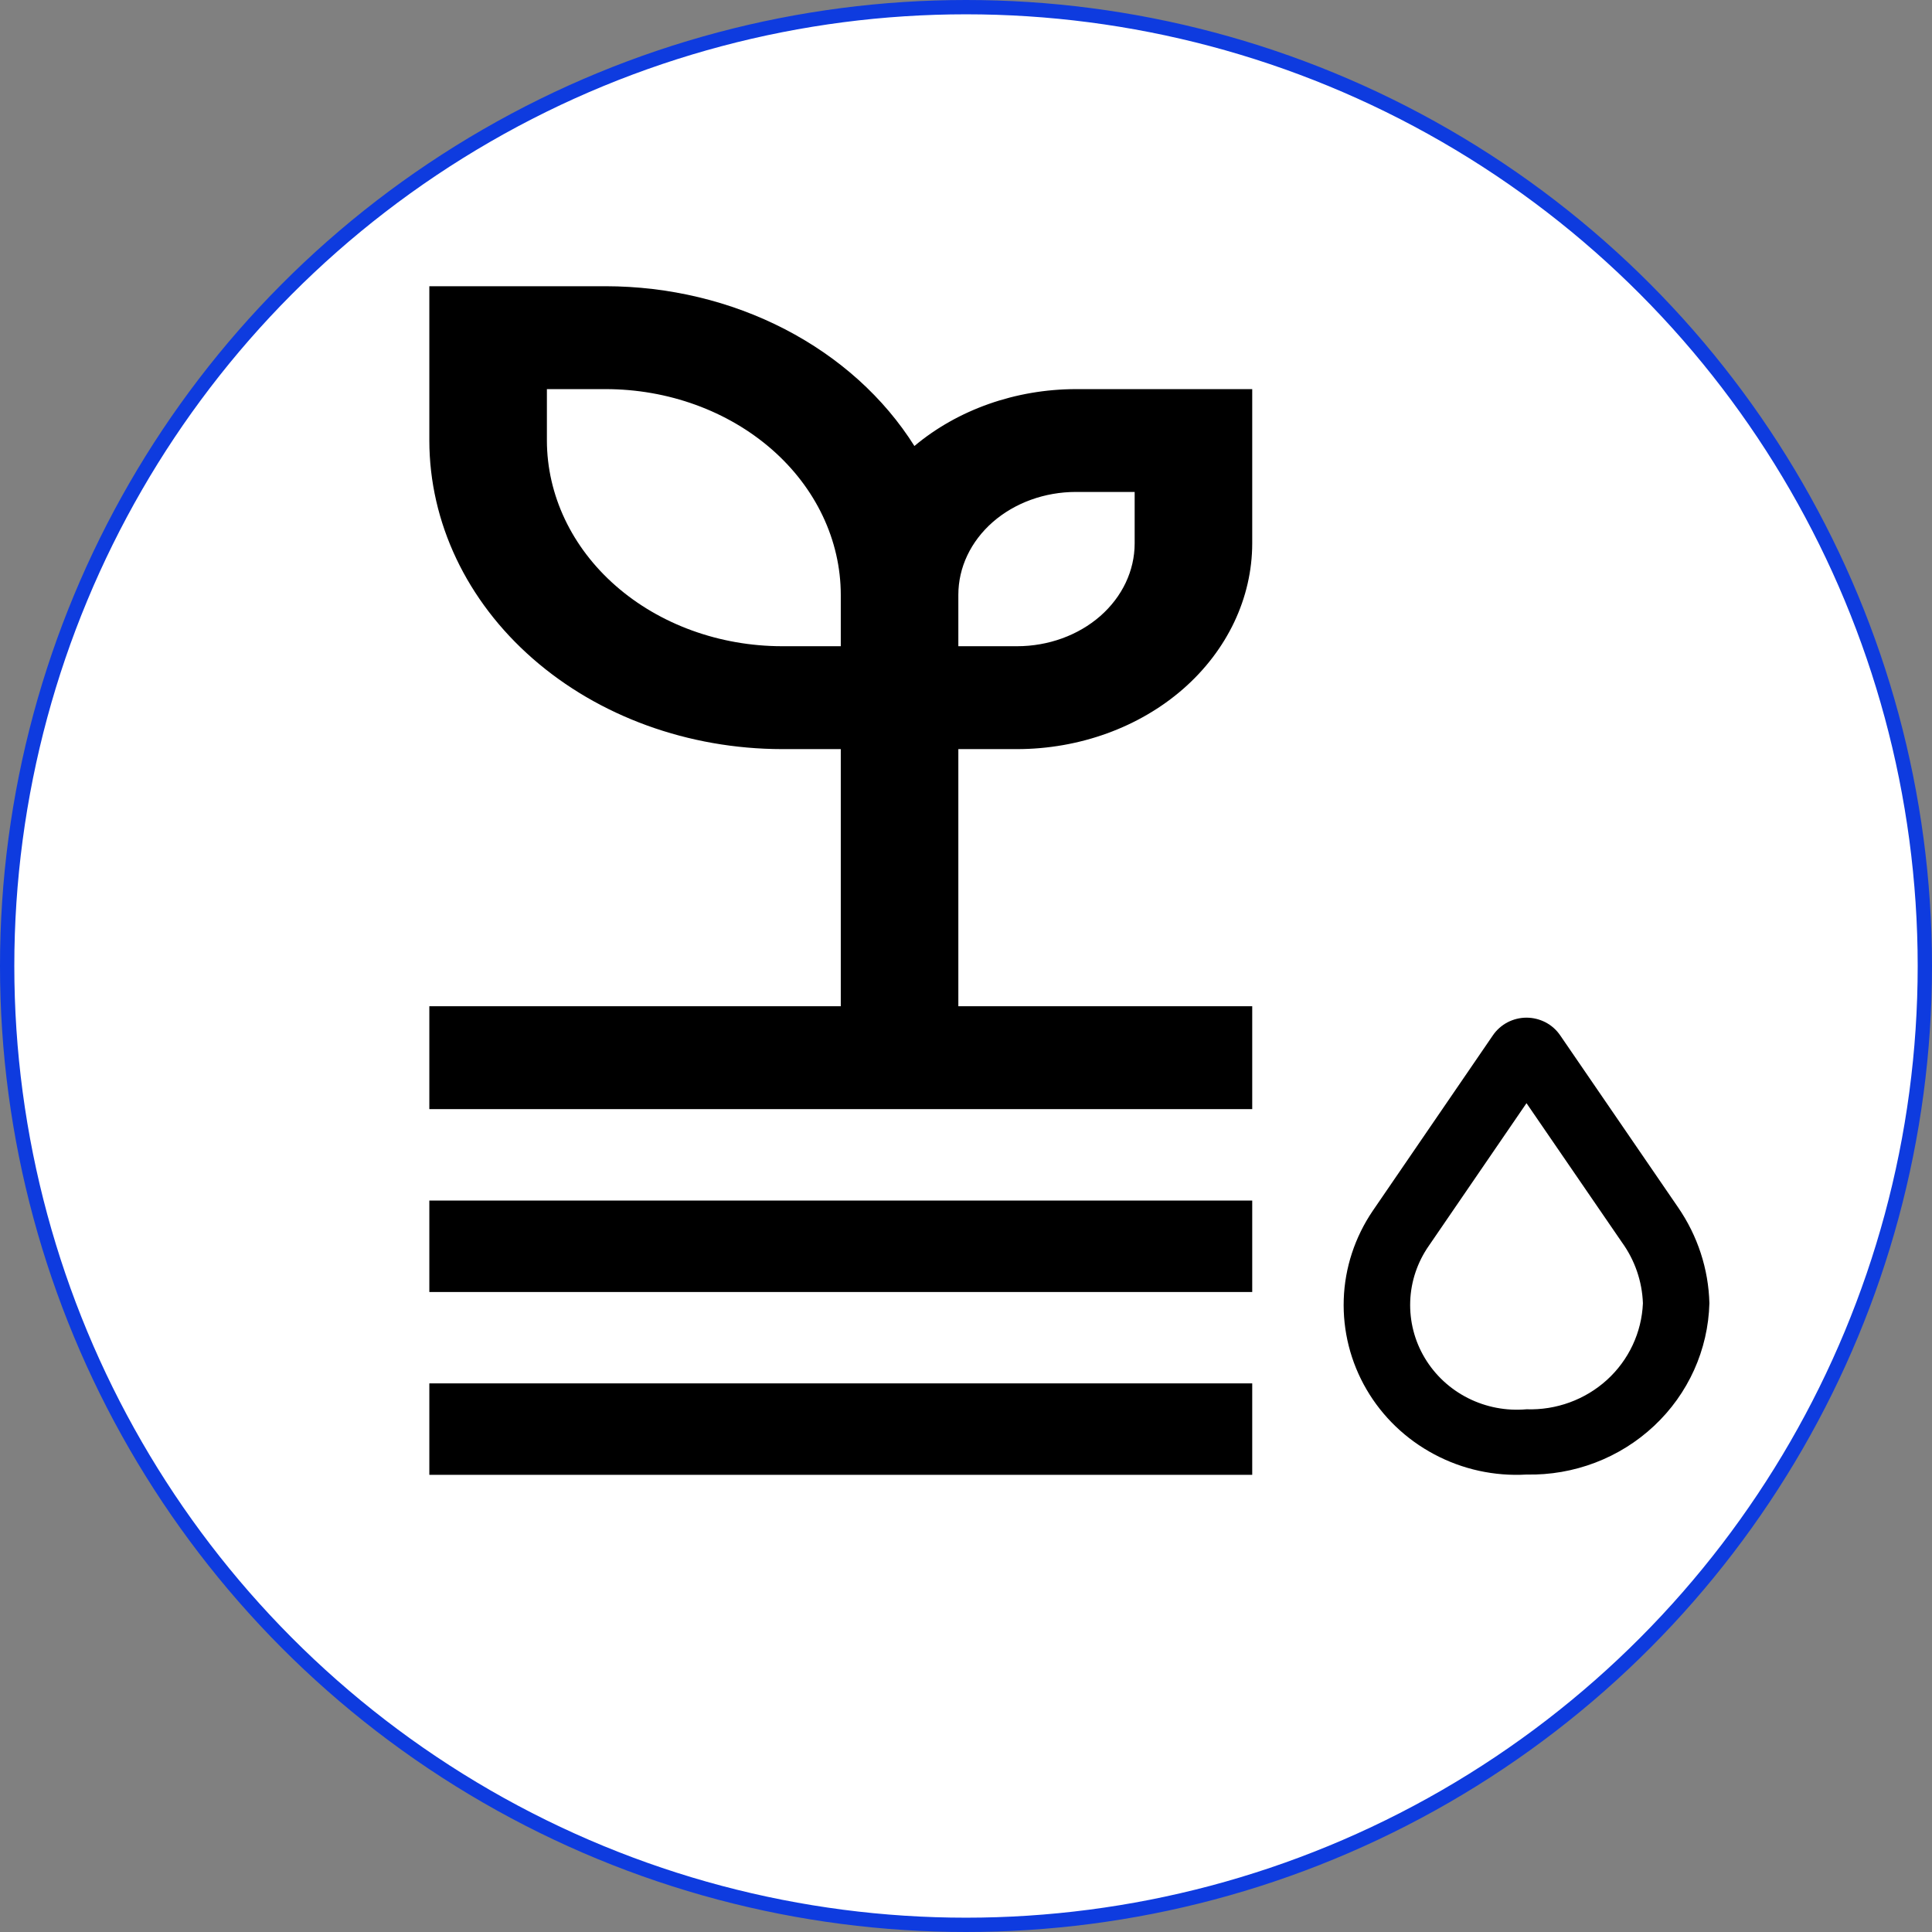
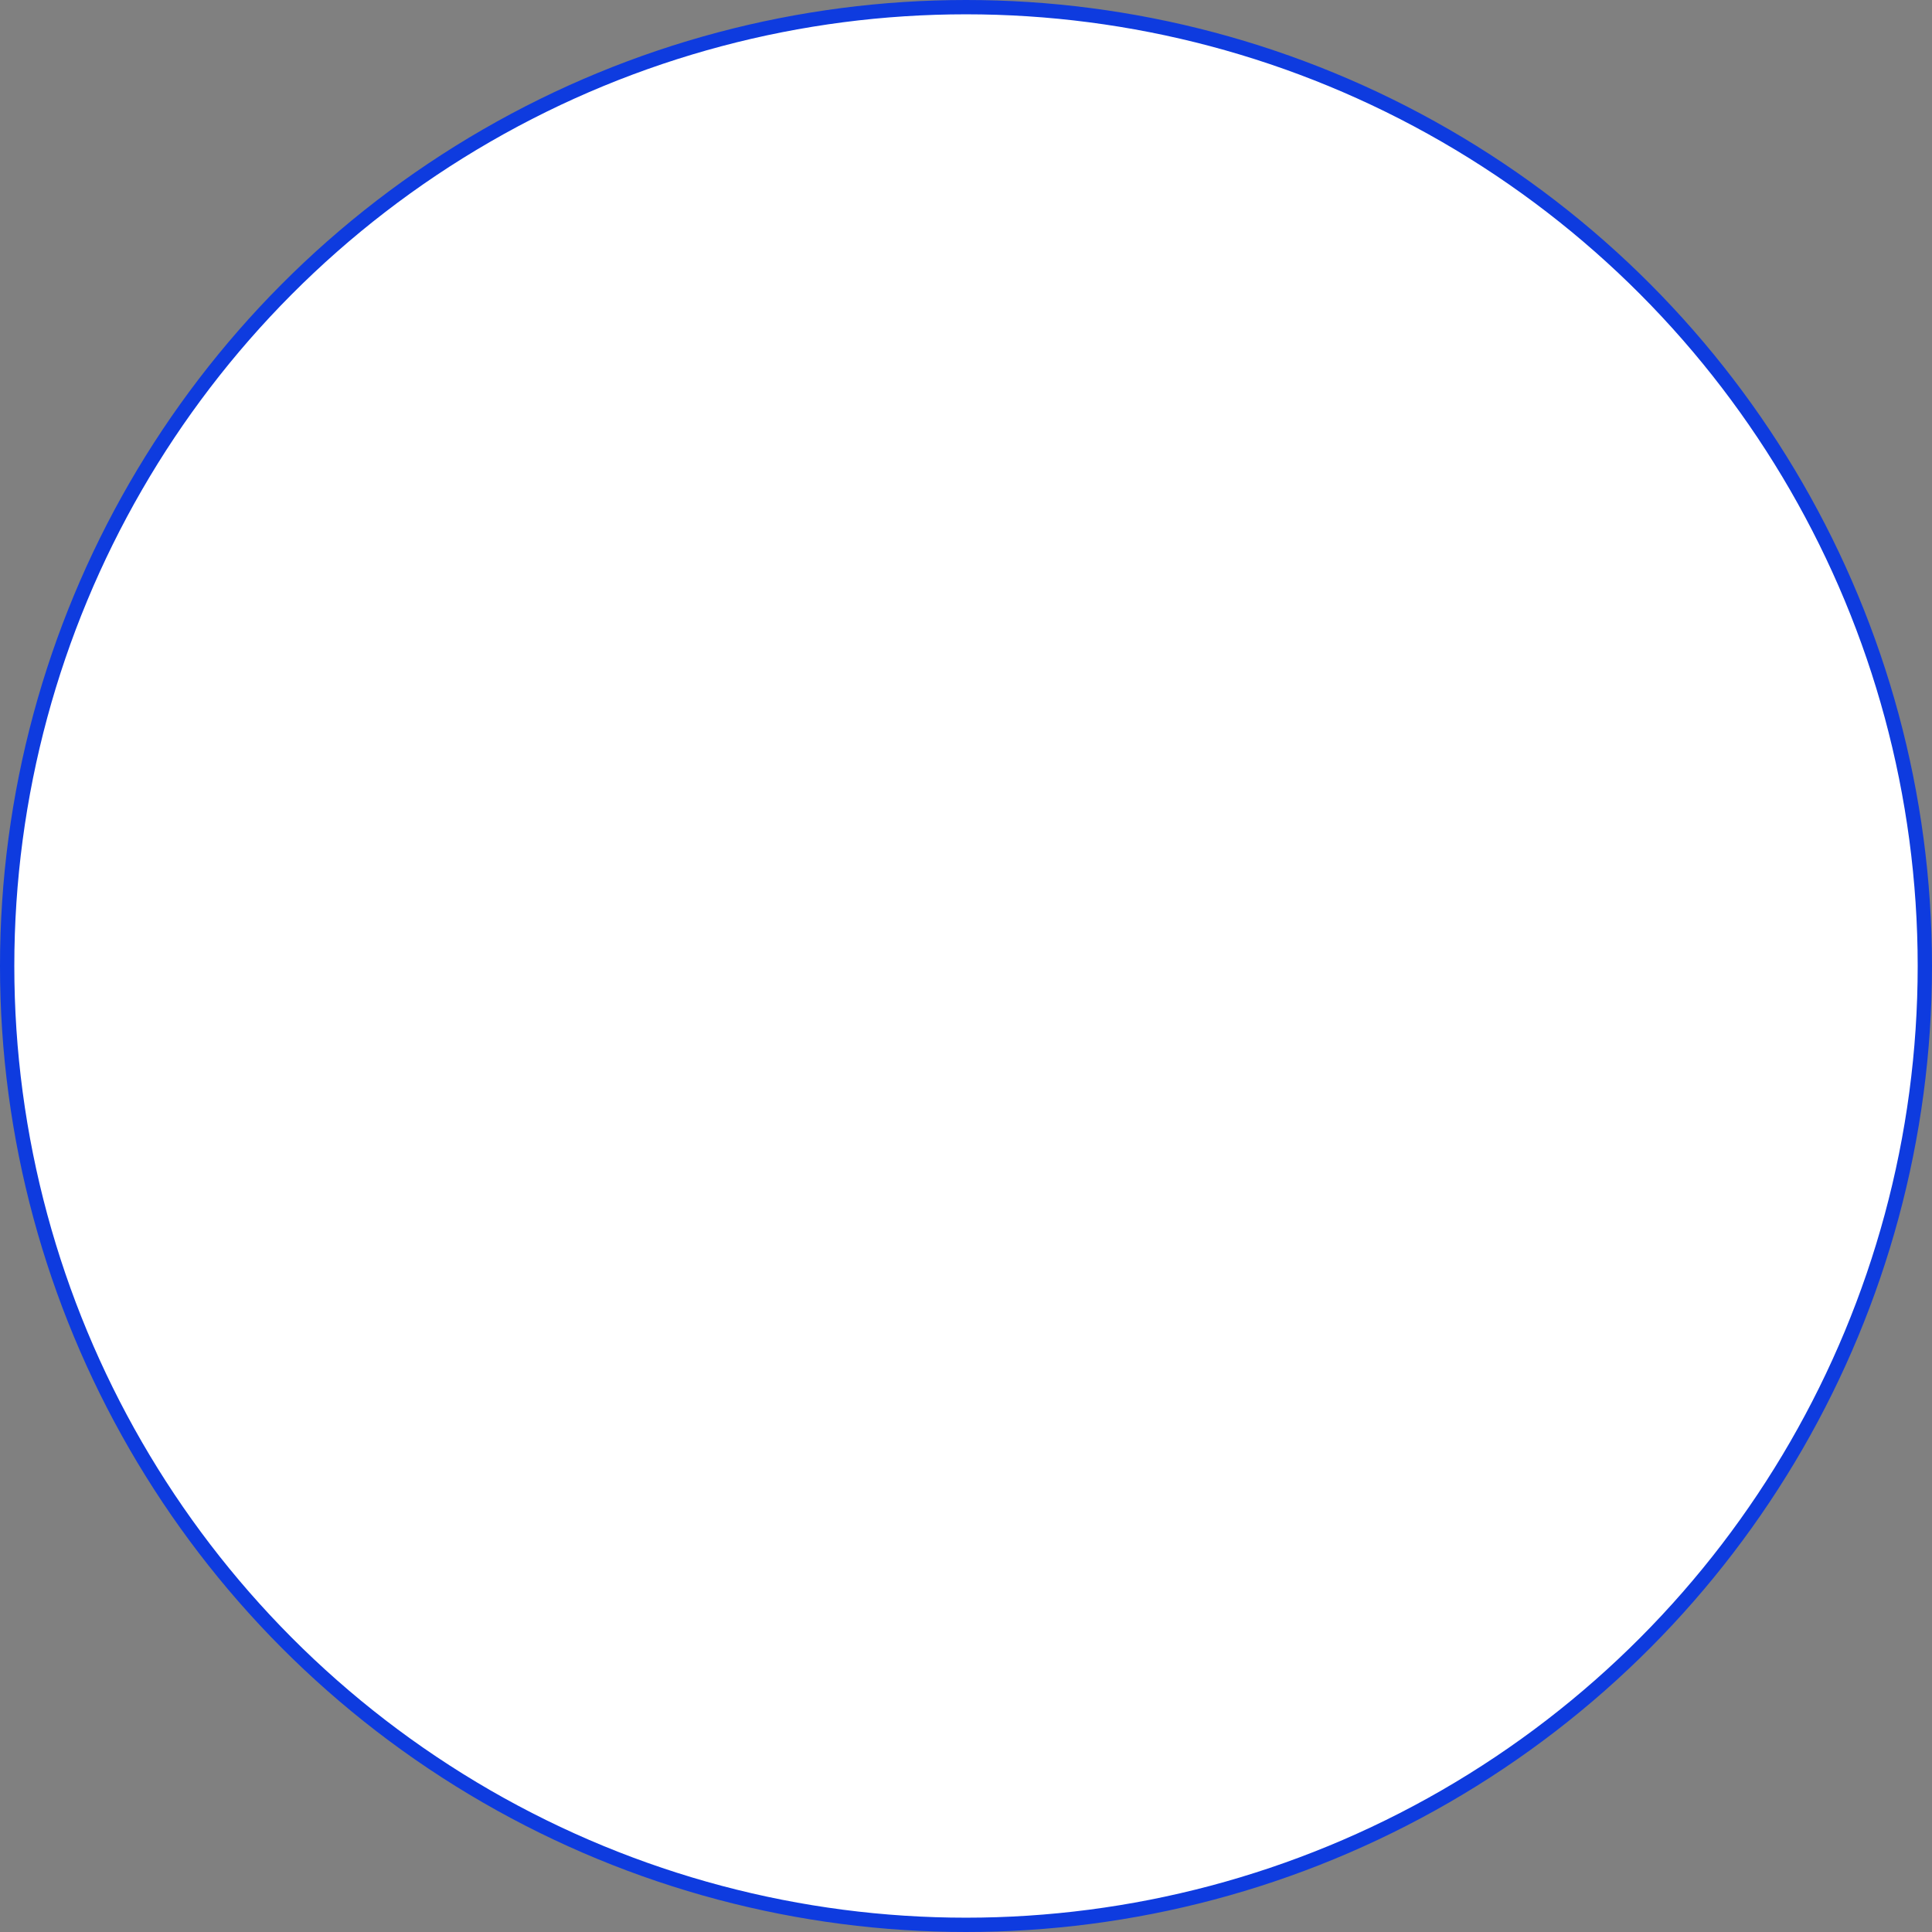
<svg xmlns="http://www.w3.org/2000/svg" width="27" height="27" viewBox="0 0 27 27" fill="none">
  <rect x="0" y="0" width="27" height="27" fill="#808080" stroke="none" />
  <circle cx="13.5" cy="13.5" r="13.4" fill="white" stroke="#0E3BDF" stroke-width="0.2" />
-   <path d="M21.333 20.607C20.885 20.633 20.438 20.535 20.043 20.324C19.648 20.114 19.32 19.8 19.097 19.417C18.874 19.035 18.764 18.598 18.779 18.158C18.794 17.717 18.935 17.289 19.184 16.922L20.864 14.468C20.916 14.392 20.986 14.33 21.068 14.287C21.149 14.245 21.241 14.222 21.333 14.222C21.426 14.222 21.517 14.245 21.599 14.287C21.681 14.33 21.751 14.392 21.803 14.468L23.452 16.874C23.725 17.271 23.877 17.735 23.889 18.213C23.872 18.863 23.594 19.48 23.115 19.928C22.636 20.377 21.995 20.621 21.333 20.607ZM21.333 15.417L19.969 17.409C19.809 17.638 19.718 17.907 19.708 18.185C19.698 18.463 19.768 18.738 19.911 18.977C20.054 19.217 20.264 19.412 20.516 19.539C20.768 19.666 21.051 19.72 21.333 19.695C21.749 19.709 22.153 19.561 22.458 19.284C22.763 19.006 22.943 18.621 22.96 18.213C22.949 17.907 22.847 17.611 22.667 17.362L21.333 15.417Z" fill="black" />
-   <path d="M13.393 14.062V10.469H14.214C15.085 10.468 15.921 10.165 16.537 9.626C17.152 9.087 17.499 8.356 17.5 7.594V5.438H15.036C14.195 5.439 13.386 5.724 12.779 6.233C12.354 5.557 11.729 4.994 10.97 4.601C10.211 4.208 9.346 4.001 8.464 4H6V6.156C6.001 7.3 6.521 8.396 7.445 9.204C8.369 10.013 9.622 10.467 10.929 10.469H11.75V14.062H6V15.5H17.5V14.062H13.393ZM15.036 6.875H15.857V7.594C15.857 7.975 15.684 8.34 15.376 8.61C15.068 8.879 14.65 9.031 14.214 9.031H13.393V8.312C13.393 7.931 13.566 7.566 13.874 7.296C14.182 7.027 14.6 6.875 15.036 6.875ZM10.929 9.031C10.057 9.03 9.222 8.727 8.606 8.188C7.99 7.649 7.644 6.918 7.643 6.156V5.438H8.464C9.335 5.438 10.171 5.742 10.787 6.281C11.402 6.819 11.749 7.55 11.75 8.312V9.031H10.929Z" fill="black" />
-   <path d="M6 16.778H17.5V18.056H6V16.778Z" fill="black" />
-   <path d="M6 19.333H17.5V20.611H6V19.333Z" fill="black" />
</svg>